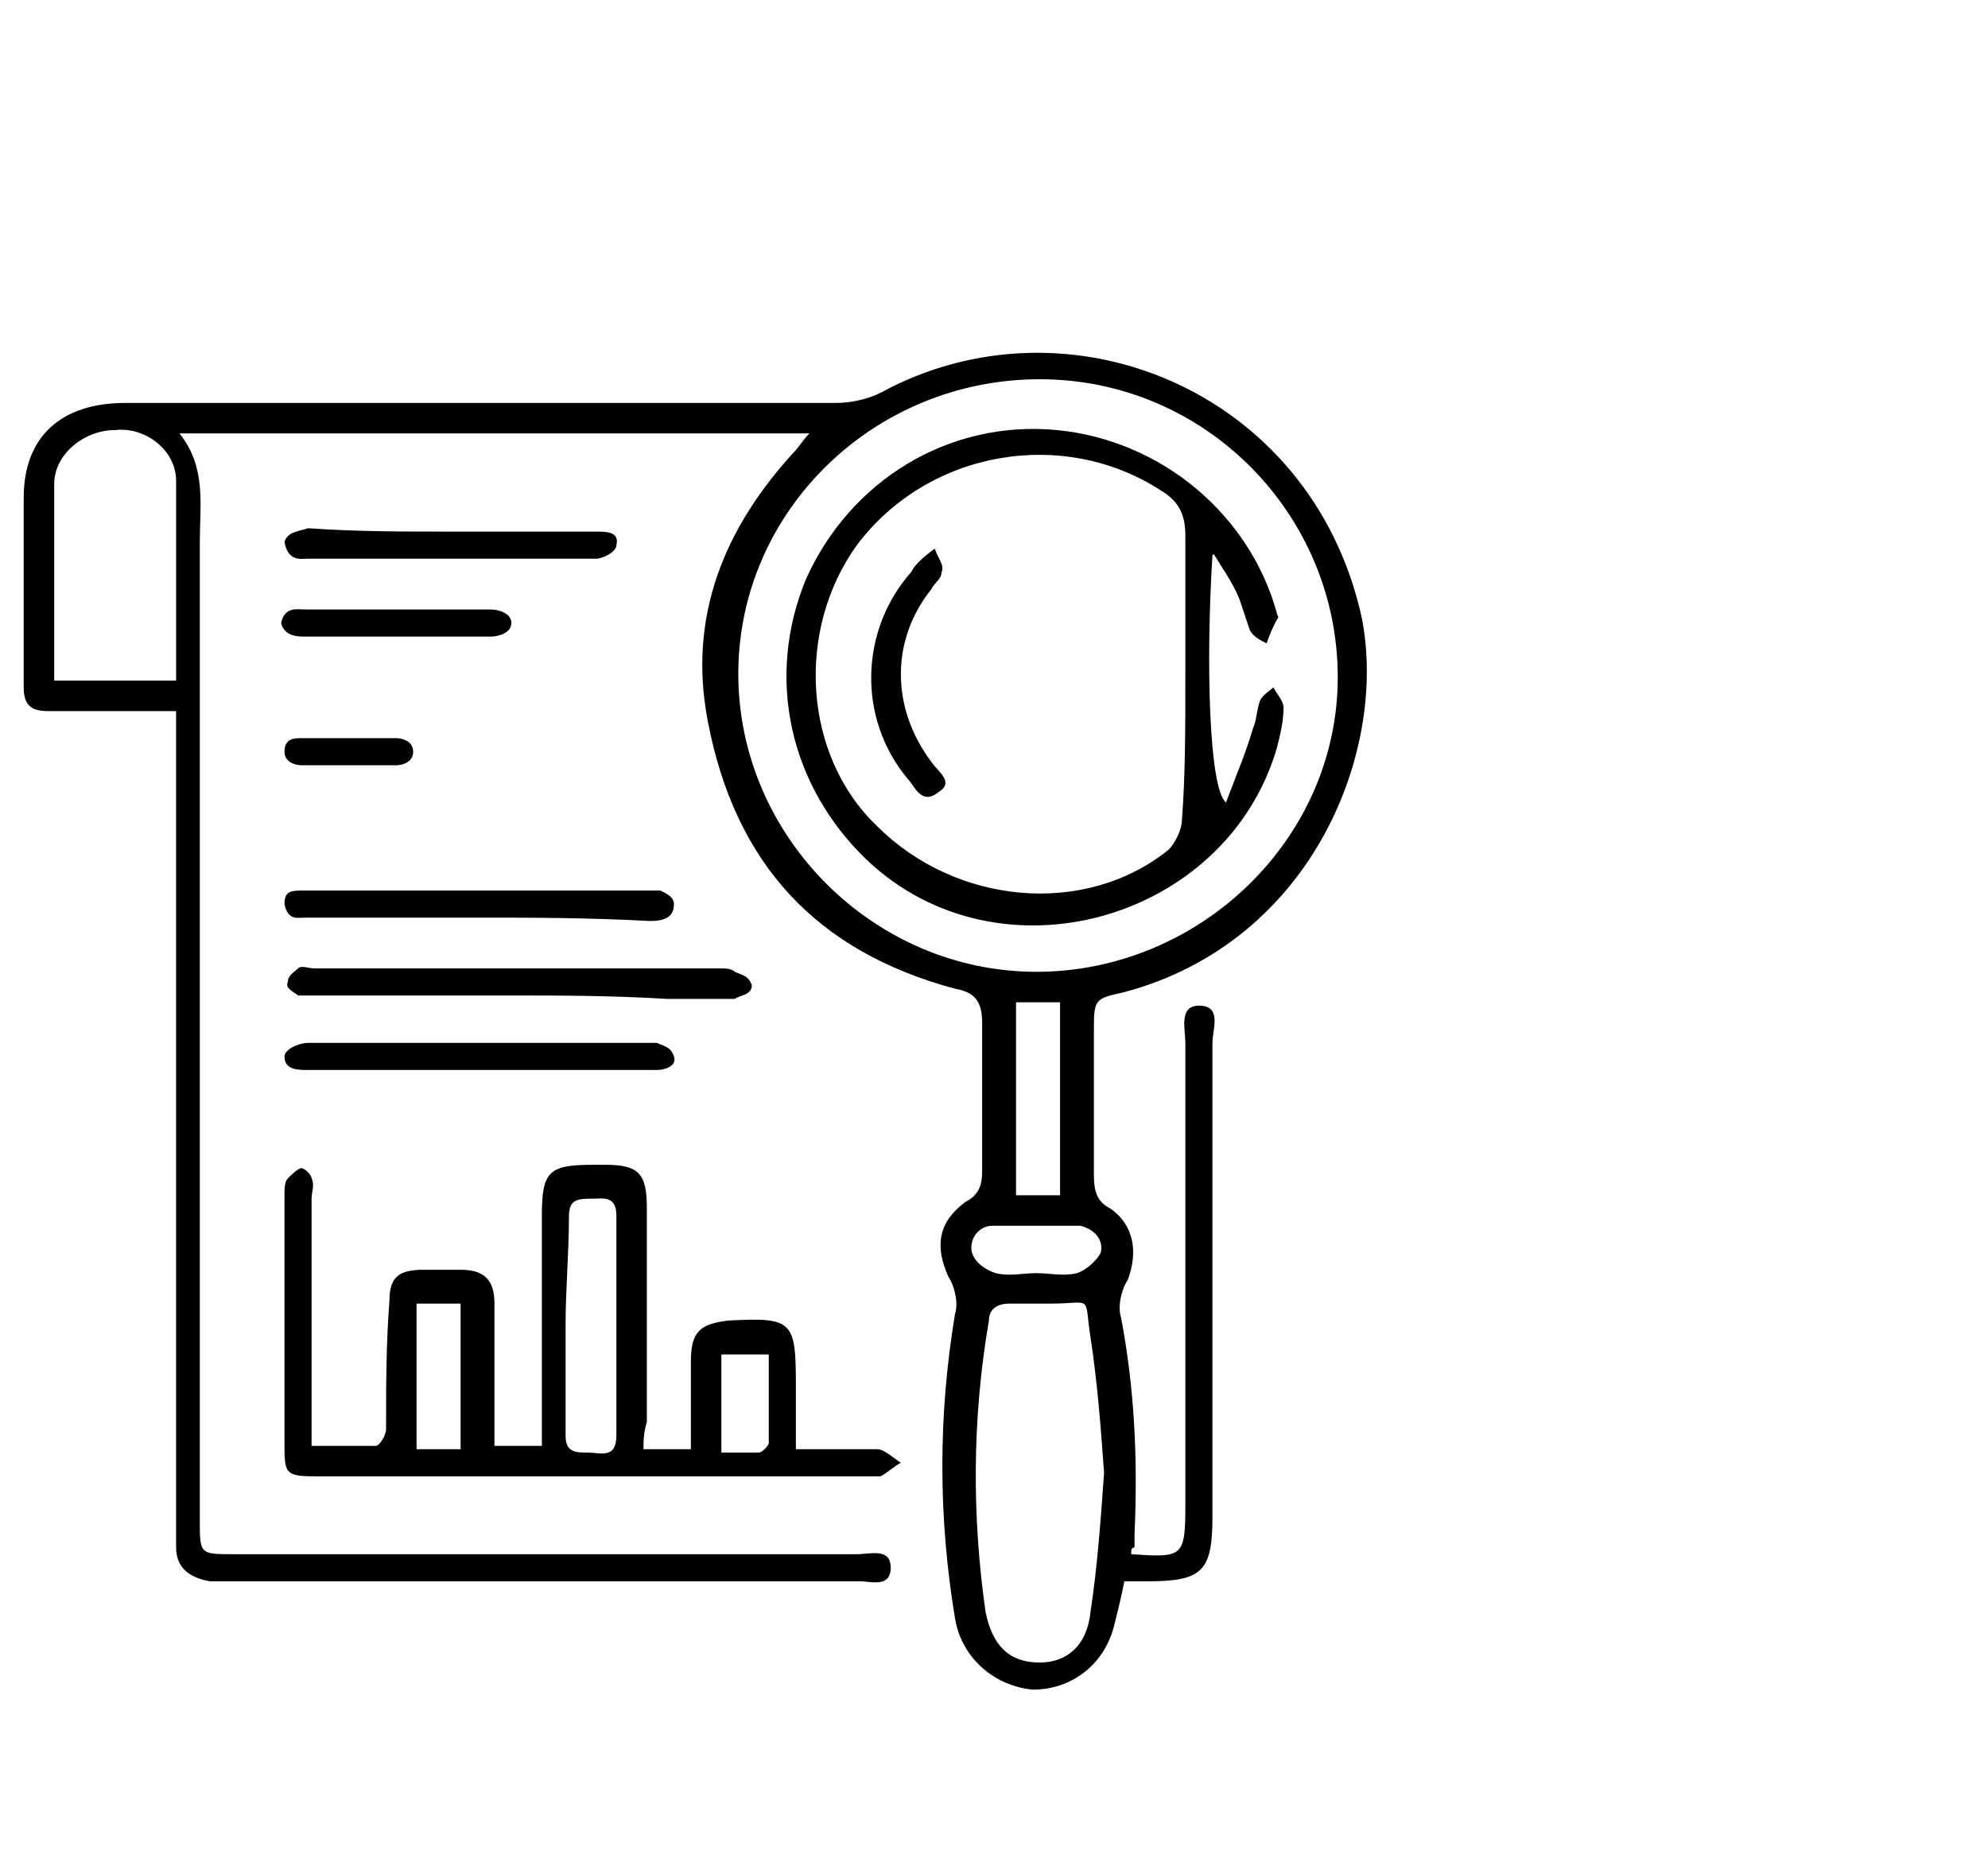
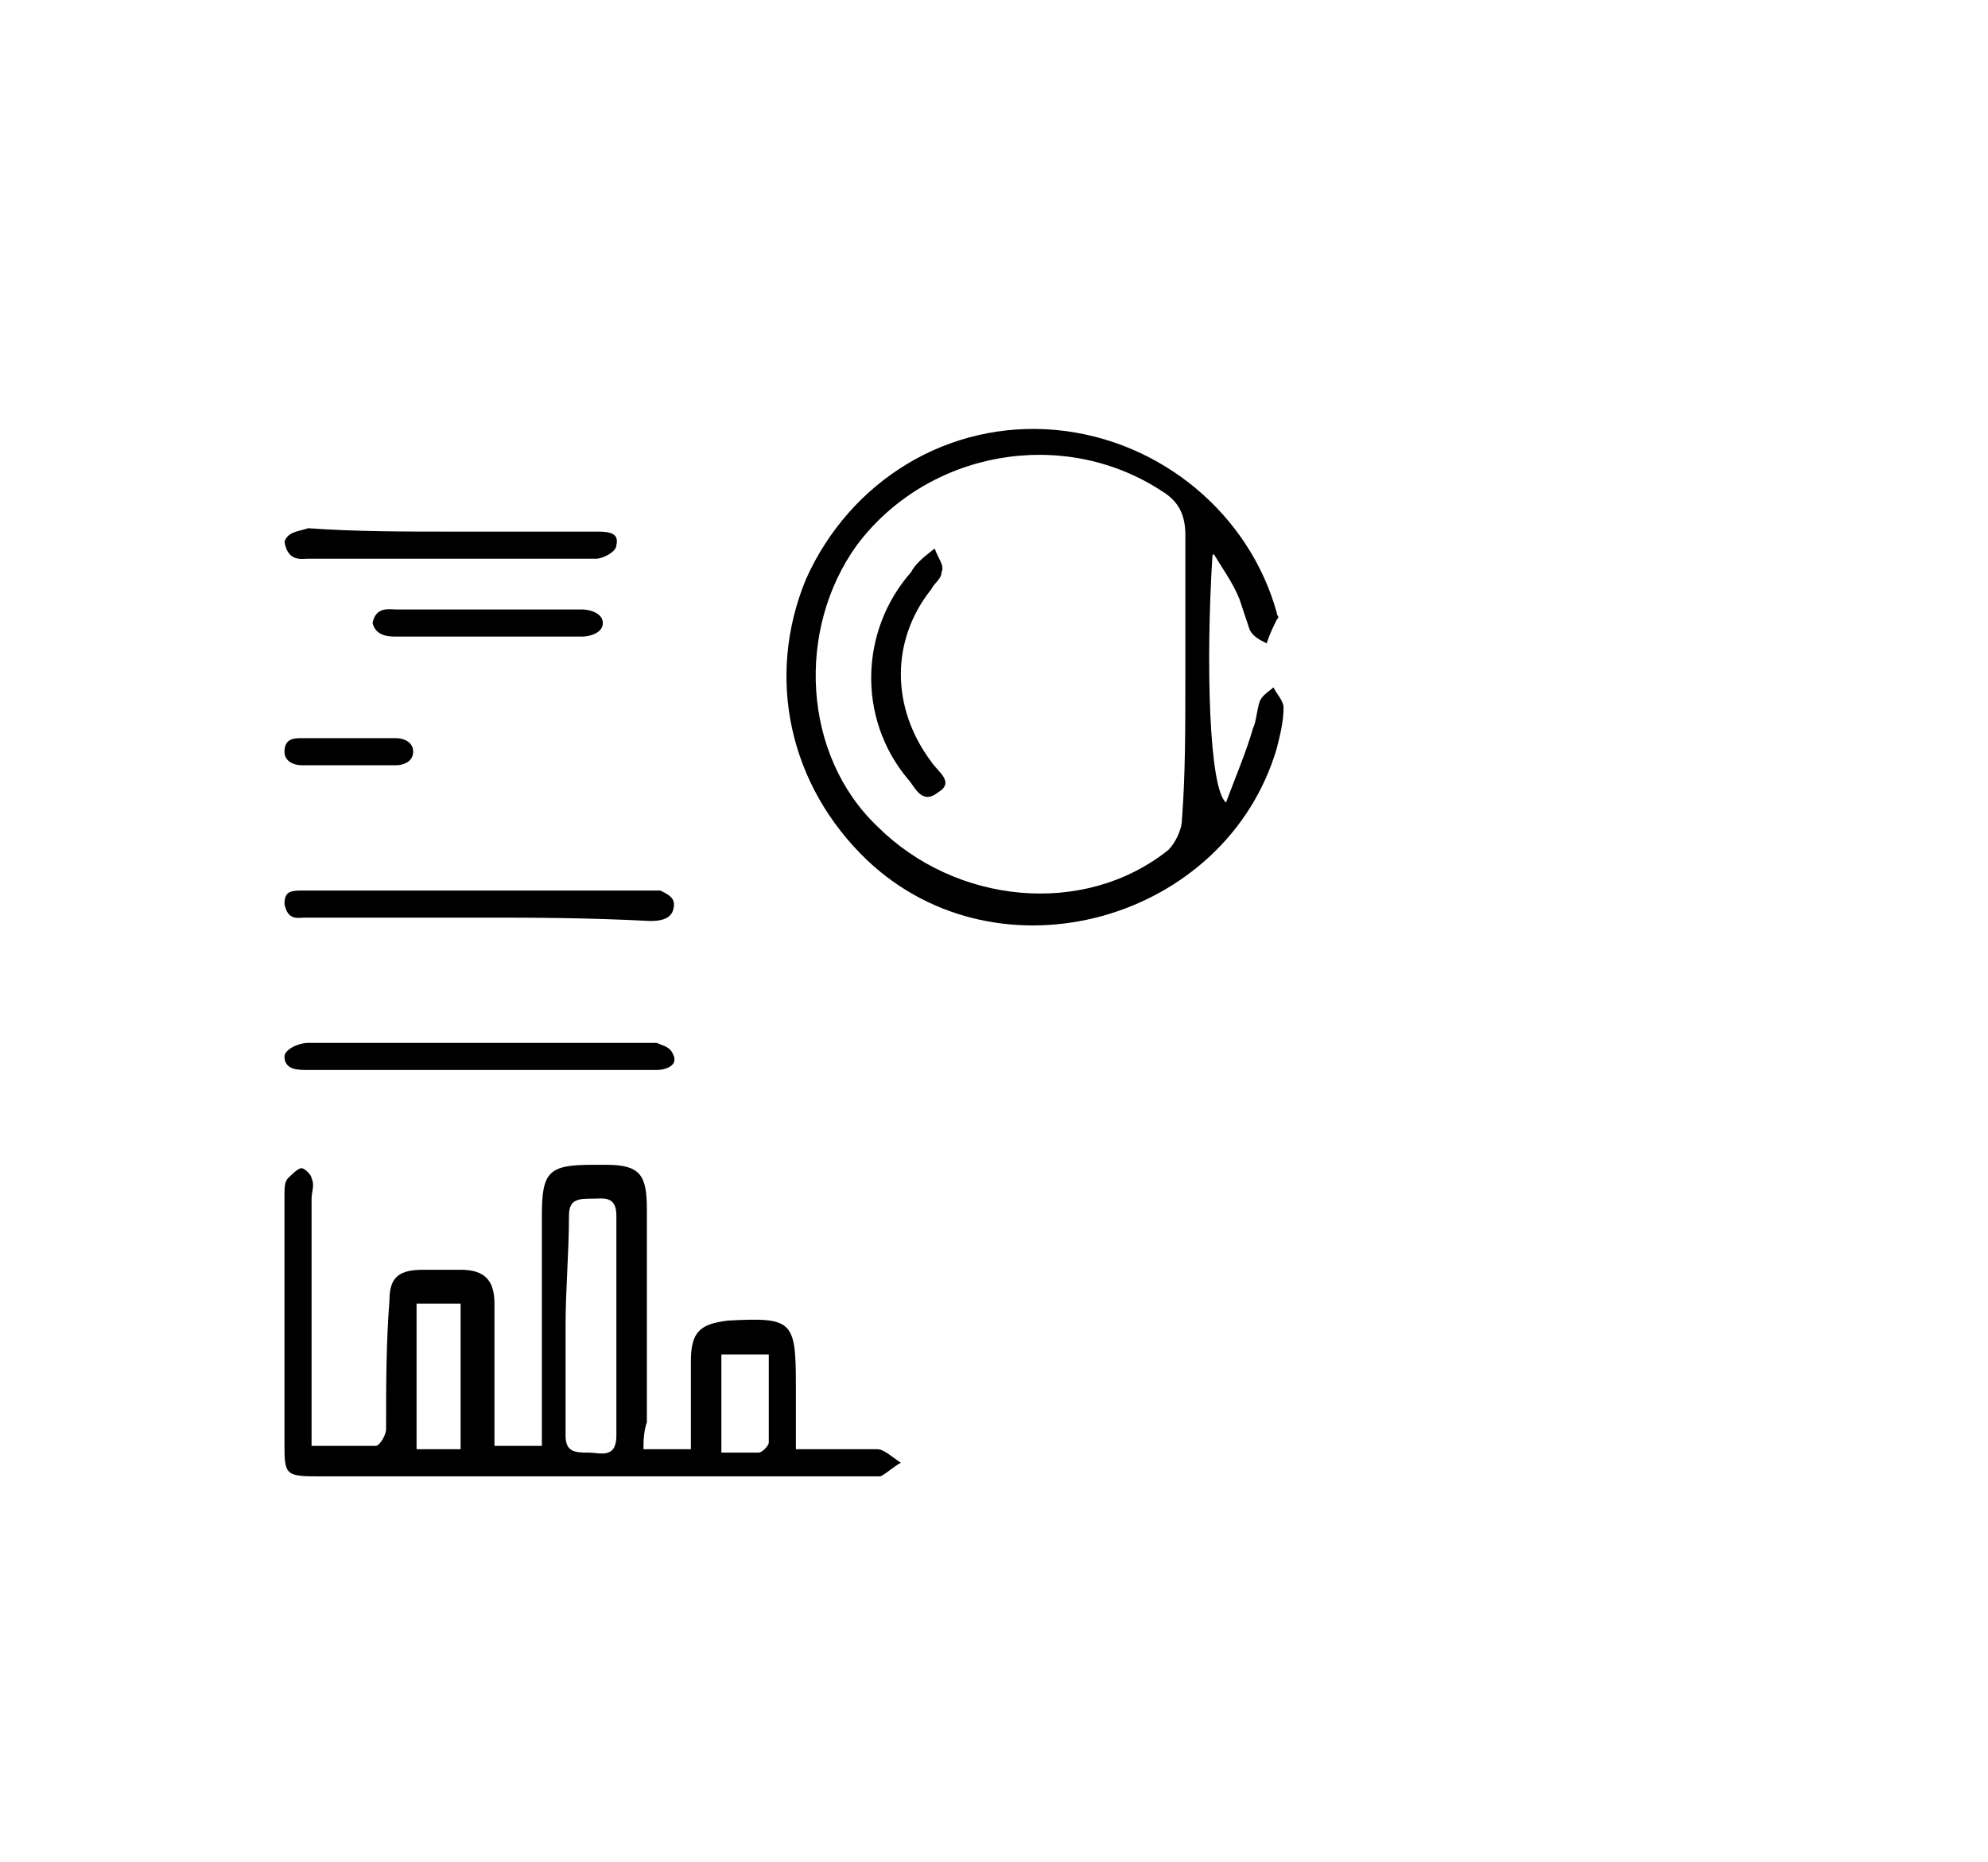
<svg xmlns="http://www.w3.org/2000/svg" version="1.1" id="Layer_1" x="0px" y="0px" viewBox="0 0 58.7 55" style="enable-background:new 0 0 58.7 55;" xml:space="preserve">
  <g>
-     <path d="M33.4,45.9C34.9,46,35,46,35,44.5c0-4.6,0-9.1,0-13.7c0-0.4-0.2-1.1,0.4-1.1c0.7,0,0.4,0.7,0.4,1.1c0,4.7,0,9.3,0,14   c0,1.6-0.3,1.9-1.9,1.9c-0.2,0-0.4,0-0.7,0c-0.1,0.5-0.2,0.9-0.3,1.3c-0.3,1.2-1.3,1.9-2.4,1.9c-1.1-0.1-2.1-0.9-2.3-2.1   c-0.5-3-0.5-6,0-9c0.1-0.3,0-0.8-0.2-1.1c-0.4-0.9-0.3-1.6,0.5-2.2c0.4-0.2,0.5-0.5,0.5-0.9c0-1.5,0-3,0-4.4c0-0.6-0.2-0.9-0.8-1   c-4.1-1.1-6.5-3.7-7.3-7.9c-0.6-3.1,0.5-5.7,2.5-7.9c0.2-0.2,0.3-0.4,0.5-0.6c-6.2,0-12.4,0-18.6,0c0.8,1,0.6,2.1,0.6,3.2   c0,9.6,0,19.3,0,28.9c0,1,0,1,1,1c6.1,0,12.3,0,18.4,0c0.4,0,1-0.2,1,0.4c0,0.6-0.6,0.4-0.9,0.4c-6.1,0-12.3,0-18.4,0   c-0.3,0-0.5,0-0.8,0c-0.6-0.1-1-0.4-1-1c0-0.3,0-0.6,0-0.9c0-7.6,0-15.3,0-22.9c0-0.3,0-0.5,0-0.9c-0.4,0-0.8,0-1.2,0   c-0.9,0-1.7,0-2.6,0c-0.5,0-0.7-0.2-0.7-0.7c0-1.9,0-3.7,0-5.6c0-1.8,1.1-2.8,3-2.8c1.9,0,3.7,0,5.6,0c5.1,0,10.3,0,15.4,0   c0.4,0,0.9-0.1,1.3-0.3c5.5-3,12.7-0.1,14.2,6.6c0.8,3.9-1.4,9.6-7,11.1c-0.9,0.2-0.9,0.2-0.9,1.2c0,1.4,0,2.8,0,4.2   c0,0.5,0.1,0.8,0.5,1c0.7,0.5,0.8,1.3,0.5,2.1c-0.2,0.3-0.3,0.8-0.2,1.1c0.4,2.1,0.5,4.2,0.4,6.4c0,0.1,0,0.3,0,0.4   C33.4,45.7,33.4,45.8,33.4,45.9z M30.7,11.2c-4.9,0-8.9,3.9-8.9,8.7c0,4.8,4,8.8,8.8,8.8c4.8,0,8.9-3.9,8.9-8.7   C39.5,15.2,35.6,11.2,30.7,11.2z M32.6,43.5c-0.1-1.4-0.2-2.7-0.4-4c-0.2-1.3,0.1-1-1.2-1c-0.4,0-0.8,0-1.2,0   c-0.4,0-0.6,0.2-0.6,0.5c-0.5,2.9-0.5,5.8-0.1,8.6c0.2,1,0.7,1.5,1.6,1.5c0.8,0,1.4-0.5,1.5-1.5C32.4,46.3,32.5,44.9,32.6,43.5z    M1.6,20.1c1.2,0,2.4,0,3.6,0c0-2,0-3.9,0-5.9c0-0.9-0.9-1.6-1.8-1.5c-0.9,0-1.8,0.7-1.8,1.6C1.6,16.2,1.6,18.1,1.6,20.1z    M31.3,35.3c0-1.9,0-3.8,0-5.7c-0.5,0-0.9,0-1.3,0c0,1.9,0,3.8,0,5.7C30.5,35.3,30.9,35.3,31.3,35.3z M30.6,37.6   c0.4,0,0.8,0.1,1.2,0c0.3-0.1,0.6-0.4,0.7-0.6c0.1-0.4-0.2-0.7-0.6-0.8c-0.9,0-1.7,0-2.6,0c-0.4,0-0.7,0.4-0.6,0.8   c0.1,0.3,0.4,0.5,0.7,0.6C29.8,37.7,30.2,37.6,30.6,37.6z" />
    <path d="M19,42.8c0.5,0,0.9,0,1.4,0c0-0.9,0-1.7,0-2.6c0-0.9,0.3-1.1,1.1-1.2c1.9-0.1,2,0,2,1.9c0,0.6,0,1.2,0,1.9   c0.9,0,1.6,0,2.4,0c0.2,0,0.4,0.2,0.7,0.4c-0.2,0.1-0.4,0.3-0.6,0.4c0,0-0.1,0-0.2,0c-5.5,0-11,0-16.5,0c-0.9,0-0.9-0.1-0.9-1   c0-2.4,0-4.9,0-7.3c0-0.2,0-0.4,0.1-0.5c0.1-0.1,0.3-0.3,0.4-0.3c0.1,0,0.3,0.2,0.3,0.3c0.1,0.2,0,0.4,0,0.6c0,2.4,0,4.8,0,7.3   c0.7,0,1.3,0,1.9,0c0.1,0,0.3-0.3,0.3-0.5c0-1.3,0-2.5,0.1-3.8c0-0.7,0.3-0.9,1-0.9c0.4,0,0.7,0,1.1,0c0.7,0,1,0.3,1,1   c0,1.2,0,2.3,0,3.5c0,0.2,0,0.4,0,0.7c0.5,0,0.9,0,1.4,0c0-0.3,0-0.5,0-0.7c0-2,0-4.1,0-6.1c0-1.3,0.2-1.5,1.5-1.5   c0.1,0,0.3,0,0.4,0c1,0,1.2,0.3,1.2,1.3c0,2.1,0,4.2,0,6.3C19,42.3,19,42.6,19,42.8z M16.7,39.1c0,1.1,0,2.2,0,3.3   c0,0.5,0.3,0.5,0.7,0.5c0.3,0,0.8,0.2,0.8-0.5c0-2.2,0-4.3,0-6.5c0-0.6-0.4-0.5-0.7-0.5c-0.4,0-0.7,0-0.7,0.5   C16.8,37,16.7,38.1,16.7,39.1z M13.6,42.8c0-1.5,0-2.9,0-4.3c-0.5,0-0.9,0-1.3,0c0,1.5,0,2.9,0,4.3C12.7,42.8,13.1,42.8,13.6,42.8z    M21.3,42.9c0.4,0,0.8,0,1.1,0c0.1,0,0.3-0.2,0.3-0.3c0-0.9,0-1.7,0-2.6c-0.5,0-1,0-1.4,0C21.3,41,21.3,41.9,21.3,42.9z" />
-     <path d="M15.2,29.4c-2,0-3.9,0-5.9,0c-0.2,0-0.4,0-0.5,0c-0.1-0.1-0.4-0.2-0.3-0.4c0-0.2,0.2-0.3,0.3-0.4c0.1-0.1,0.3,0,0.5,0   c4,0,8,0,12,0c0.1,0,0.3,0,0.4,0.1c0.2,0.1,0.4,0.1,0.5,0.4c0,0.3-0.4,0.3-0.5,0.4c-0.7,0-1.4,0-2,0C18,29.4,16.6,29.4,15.2,29.4z" />
    <path d="M14.1,27.1c-1.6,0-3.1,0-4.7,0c-0.1,0-0.3,0-0.4,0c-0.2,0-0.5,0.1-0.6-0.4c0-0.4,0.2-0.4,0.6-0.4c0.2,0,0.5,0,0.7,0   c3,0,6,0,9.1,0c0.1,0,0.6,0,0.7,0c0.2,0.1,0.4,0.2,0.4,0.4c0,0.4-0.3,0.5-0.7,0.5C17.3,27.1,15.7,27.1,14.1,27.1z" />
    <path d="M13.3,15.7c1.4,0,2.8,0,4.3,0c0.3,0,0.7,0,0.6,0.4c0,0.2-0.4,0.4-0.6,0.4c-2.8,0-5.7,0-8.5,0c-0.2,0-0.6,0.1-0.7-0.5   c0.1-0.3,0.4-0.3,0.7-0.4C10.5,15.7,11.9,15.7,13.3,15.7z" />
    <path d="M14,31.6c-1.6,0-3.3,0-4.9,0c-0.3,0-0.7,0-0.7-0.4c0-0.2,0.4-0.4,0.7-0.4c3.3,0,6.6,0,9.9,0c0.1,0,0.3,0,0.4,0   c0.2,0.1,0.4,0.1,0.5,0.4c0.1,0.3-0.3,0.4-0.5,0.4c-0.7,0-1.5,0-2.2,0C16,31.6,15,31.6,14,31.6z" />
-     <path d="M11.7,18.8c-0.9,0-1.8,0-2.7,0c-0.2,0-0.6,0-0.7-0.4c0.1-0.5,0.5-0.4,0.7-0.4c1.8,0,3.7,0,5.5,0c0.2,0,0.6,0.1,0.6,0.4   c0,0.3-0.4,0.4-0.6,0.4C13.6,18.8,12.7,18.8,11.7,18.8z" />
+     <path d="M11.7,18.8c-0.2,0-0.6,0-0.7-0.4c0.1-0.5,0.5-0.4,0.7-0.4c1.8,0,3.7,0,5.5,0c0.2,0,0.6,0.1,0.6,0.4   c0,0.3-0.4,0.4-0.6,0.4C13.6,18.8,12.7,18.8,11.7,18.8z" />
    <path d="M10.2,22.6c-0.4,0-0.9,0-1.3,0c-0.2,0-0.5-0.1-0.5-0.4c0-0.4,0.3-0.4,0.5-0.4c0.9,0,1.9,0,2.8,0c0.2,0,0.5,0.1,0.5,0.4   c0,0.3-0.3,0.4-0.5,0.4C11.2,22.6,10.7,22.6,10.2,22.6z" />
    <path d="M35.8,16.4c-0.2,3.2-0.1,6.9,0.4,7.3c0.3-0.8,0.6-1.5,0.8-2.2c0.1-0.2,0.1-0.5,0.2-0.8c0.1-0.2,0.3-0.3,0.4-0.4   c0.1,0.2,0.3,0.4,0.3,0.6c0,0.4-0.1,0.8-0.2,1.2c-1.5,5.1-8.2,7-12.1,3.3c-2.3-2.2-3-5.4-1.8-8.3c1.3-2.9,4.2-4.7,7.4-4.4   c3.1,0.3,5.7,2.5,6.5,5.4c0,0.1,0.1,0.1,0,0.2c-0.1,0.2-0.2,0.4-0.3,0.7c-0.2-0.1-0.4-0.2-0.5-0.4c-0.1-0.3-0.2-0.6-0.3-0.9   c-0.2-0.5-0.5-0.9-0.8-1.4C36,16.3,35.9,16.3,35.8,16.4z M35,20c0-1.4,0-2.8,0-4.2c0-0.6-0.2-1-0.7-1.3c-2.9-1.9-6.9-1.2-9,1.6   c-1.8,2.5-1.6,6.2,0.6,8.3c2.3,2.3,6.1,2.7,8.6,0.7c0.2-0.2,0.4-0.6,0.4-0.9C35,22.9,35,21.5,35,20z" />
    <path d="M27.6,16.2c0.1,0.3,0.3,0.5,0.2,0.7c0,0.2-0.2,0.3-0.3,0.5c-1.2,1.5-1.2,3.5,0,5.1c0.2,0.3,0.7,0.6,0.2,0.9   c-0.5,0.4-0.7-0.2-0.9-0.4c-1.5-1.8-1.4-4.4,0.1-6.1C27,16.7,27.2,16.5,27.6,16.2z" />
  </g>
</svg>